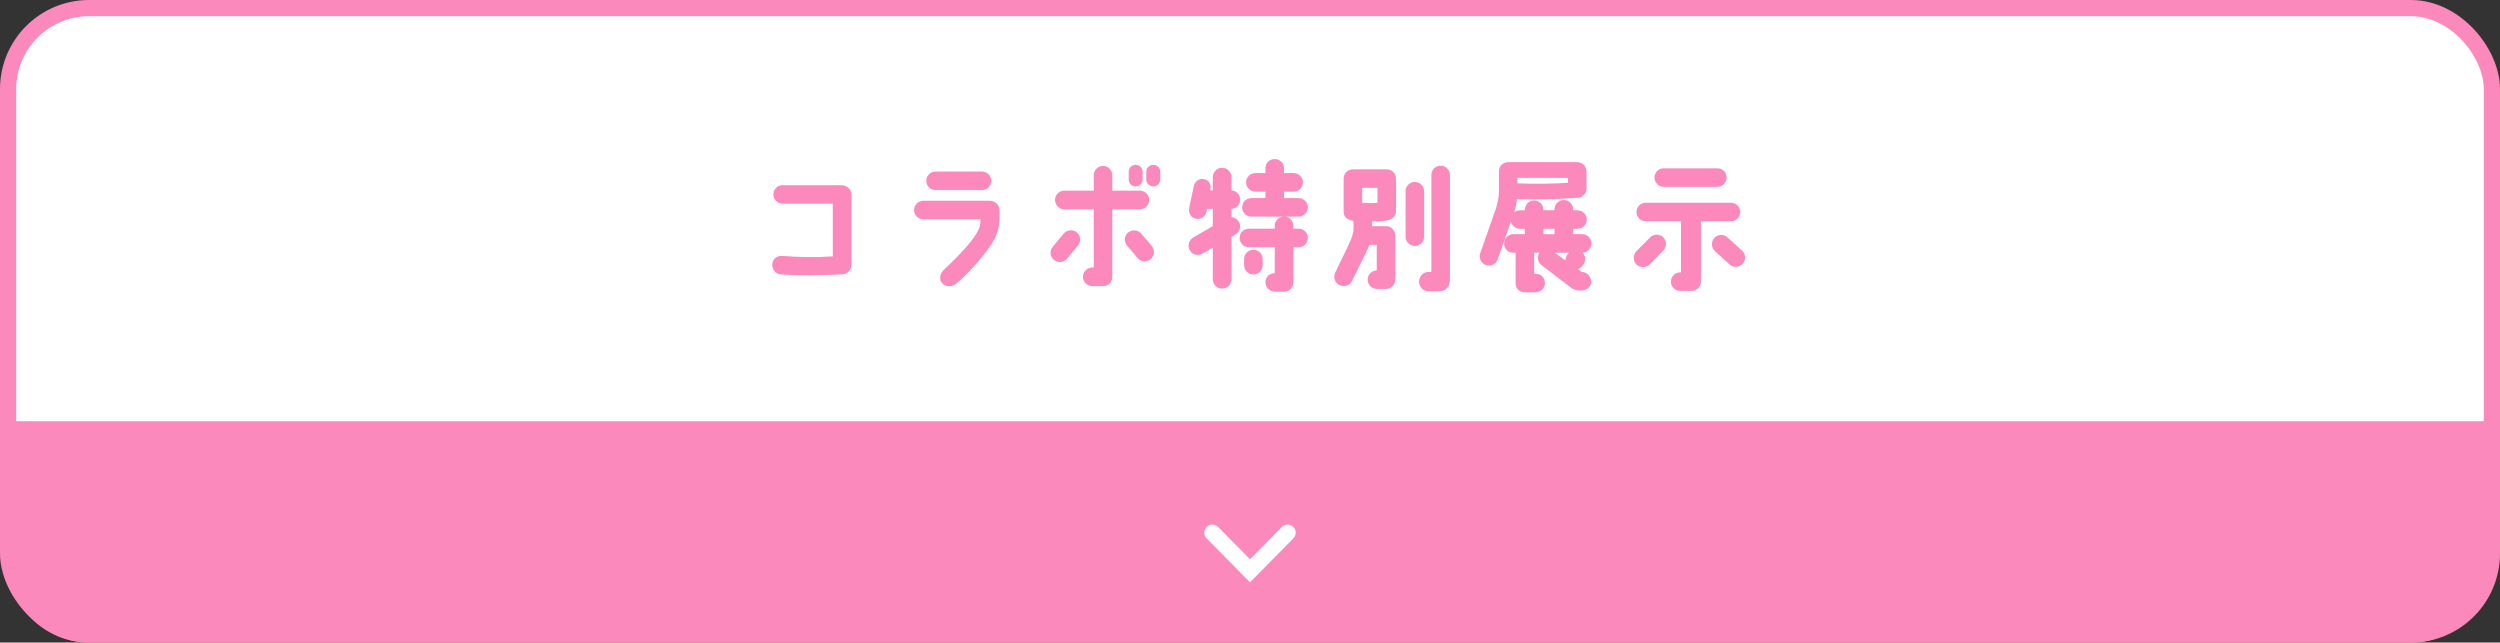
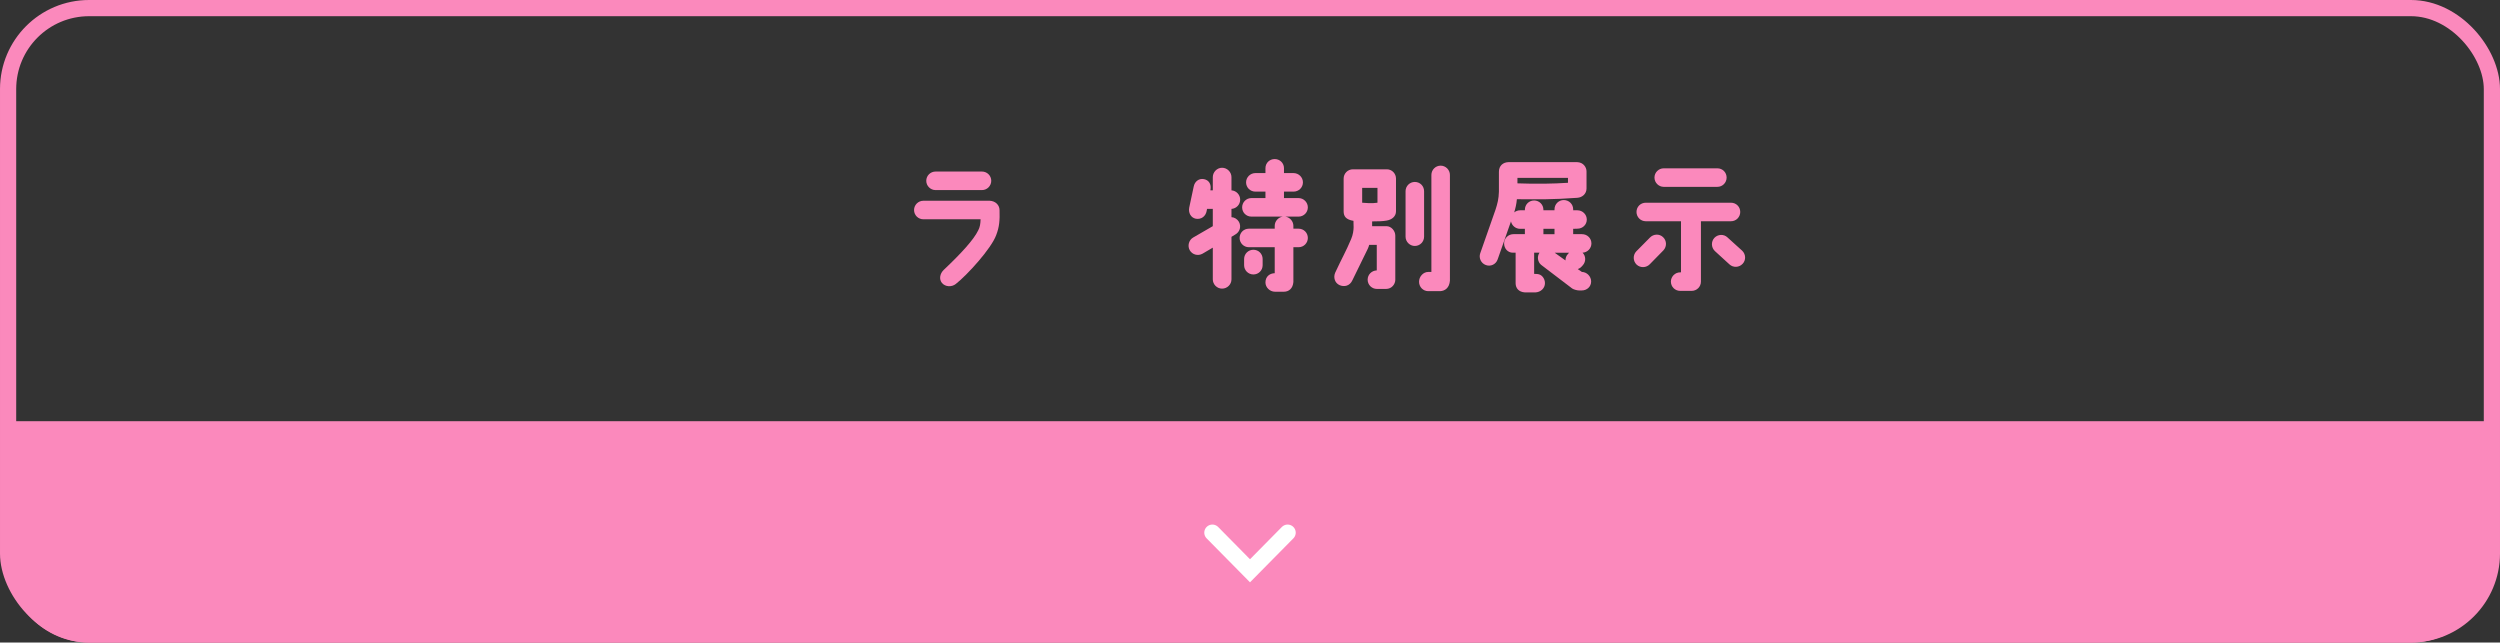
<svg xmlns="http://www.w3.org/2000/svg" id="_レイヤー_2" data-name="レイヤー 2" viewBox="0 0 463 119">
  <rect x="0" y="0" width="463" height="119" fill="#333333" stroke="none" />
  <defs>
    <style>
      .cls-1 {
        fill: #fb89bc;
      }

      .cls-2 {
        fill: #fff;
      }

      .cls-3 {
        stroke: #fff;
        stroke-miterlimit: 10;
      }

      .cls-3, .cls-4 {
        fill: none;
        stroke-linecap: round;
        stroke-width: 3px;
      }

      .cls-4 {
        stroke: #fb89bc;
        stroke-linejoin: round;
      }
    </style>
  </defs>
  <g id="_ボタン" data-name="ボタン">
    <g>
      <g>
-         <rect class="cls-2" x="1.5" y="1.5" width="460" height="116" rx="15" ry="15" />
        <rect class="cls-4" x="1.5" y="1.5" width="460" height="116" rx="15" ry="15" />
      </g>
      <path class="cls-1" d="M1.5,78v26c0,8.25,6.75,15,15,15h430c8.25,0,15-6.75,15-15v-26H1.5Z" />
      <g>
-         <path class="cls-1" d="M157.687,36.009v13.026c0,.884-.598,1.716-1.716,1.769-3.64.182-7.826.286-11.414,0-.962-.053-1.638-.988-1.534-1.95.104-.937.936-1.534,1.872-1.456,3.224.233,6.214.312,9.334.078v-9.751h-9.282c-.962,0-1.716-.78-1.716-1.716,0-.962.754-1.716,1.716-1.716h10.843c1.222.025,1.898.936,1.898,1.716Z" />
        <path class="cls-1" d="M185.117,38.895c.052,1.898-.026,3.12-.624,4.654-.91,2.496-5.382,7.41-7.488,9.049-.754.598-1.924.546-2.548-.183-.598-.728-.364-1.768.312-2.418,3.302-3.12,5.59-5.642,6.396-7.332.312-.572.416-1.196.442-2.054h-10.608c-.936,0-1.716-.754-1.716-1.717,0-.936.78-1.716,1.716-1.716h12.298c1.066.052,1.794.78,1.82,1.716ZM171.544,33.487c0-.962.78-1.716,1.716-1.716h8.606c.936,0,1.716.754,1.716,1.716,0,.937-.78,1.717-1.716,1.717h-8.606c-.936,0-1.716-.78-1.716-1.717Z" />
-         <path class="cls-1" d="M195.178,48.126c-.728-.624-.832-1.689-.208-2.418l2.028-2.444c.624-.728,1.716-.832,2.444-.208.728.599.806,1.69.208,2.418l-2.054,2.444c-.598.729-1.69.807-2.418.208ZM195.386,37.023c0-.936.78-1.716,1.716-1.716h5.46v-2.86c0-.936.78-1.716,1.716-1.716.962,0,1.716.78,1.716,1.716v2.86h5.122c.936,0,1.716.78,1.716,1.716,0,.962-.78,1.742-1.716,1.742h-5.122v12.533c-.026.754-.468,1.69-1.716,1.69h-1.95c-.962,0-1.768-.78-1.768-1.716,0-.962.806-1.742,1.768-1.742h.234v-10.765h-5.46c-.936,0-1.716-.78-1.716-1.742ZM213.327,45.578c.598.728.494,1.82-.234,2.418-.728.624-1.82.521-2.418-.208l-1.95-2.314c-.598-.728-.546-1.768.182-2.392.728-.598,1.82-.546,2.444.182l1.976,2.314ZM211.611,31.797v1.43c0,.729-.572,1.3-1.3,1.3-.702,0-1.274-.571-1.274-1.3v-1.43c0-.702.572-1.274,1.274-1.274.728,0,1.3.572,1.3,1.274ZM214.887,31.797v1.43c0,.729-.598,1.3-1.3,1.3-.702,0-1.3-.571-1.3-1.3v-1.43c0-.702.598-1.274,1.3-1.274.702,0,1.3.572,1.3,1.274Z" />
        <path class="cls-1" d="M224.61,41.885v-3.198h-1.066l-.078.416c-.182.937-.962,1.586-2.002,1.404-.936-.182-1.404-1.118-1.222-2.054l.832-3.9c.182-.936.962-1.56,1.898-1.378.936.182,1.404.962,1.196,2.028v.052h.442v-2.444c0-.936.78-1.742,1.716-1.742.962,0,1.742.807,1.742,1.742v2.444c.884.052,1.612.806,1.612,1.716,0,.937-.728,1.664-1.612,1.716v1.534c.546.026,1.066.338,1.378.858.468.832.182,1.872-.65,2.34l-.728.442v7.878c0,.937-.78,1.716-1.742,1.716-.936,0-1.716-.779-1.716-1.716v-5.876l-1.898,1.118c-.832.468-1.872.208-2.366-.624-.468-.807-.182-1.898.624-2.366l3.64-2.106ZM240.497,36.685c.936,0,1.716.78,1.716,1.716,0,.962-.78,1.716-1.716,1.716h-2.444c.832.13,1.482.857,1.482,1.716v.52h.962c.962,0,1.716.754,1.716,1.716,0,.936-.754,1.716-1.716,1.716h-.962v6.448c-.104,1.222-.858,1.794-1.768,1.794h-1.638c-.936,0-1.768-.78-1.768-1.716,0-1.118.806-1.69,1.716-1.716v-4.811h-4.784c-.962,0-1.716-.78-1.716-1.716,0-.962.754-1.716,1.716-1.716h4.784v-.52c0-.858.65-1.586,1.482-1.716h-5.798c-.962,0-1.716-.754-1.716-1.716,0-.936.754-1.716,1.716-1.716h2.6v-1.196h-1.872c-.936,0-1.716-.754-1.716-1.716,0-.936.78-1.716,1.716-1.716h1.872v-.91c0-.962.754-1.69,1.716-1.69.936,0,1.716.728,1.716,1.69v.91h1.768c.962,0,1.742.78,1.742,1.716,0,.962-.78,1.716-1.742,1.716h-1.768v1.196h2.704ZM232.125,50.83c-.936,0-1.716-.754-1.716-1.716v-1.144c0-.962.78-1.716,1.716-1.716.962,0,1.716.754,1.716,1.716v1.144c0,.962-.754,1.716-1.716,1.716Z" />
        <path class="cls-1" d="M248.088,52.806c-.884-.391-1.196-1.431-.806-2.314,1.248-2.704,1.924-3.796,2.938-6.188.364-.832.468-1.716.468-2.235l-.026-1.17c-1.404-.234-1.82-.832-1.82-1.768v-6.059c0-.936.754-1.716,1.716-1.716h6.292c.936,0,1.69.78,1.69,1.716v6.059c0,.962-.78,1.56-1.716,1.716-.624.13-1.716.156-2.704.156v.884h2.652c.91,0,1.638.884,1.638,1.742v8.242c-.026.754-.65,1.639-1.716,1.639h-1.69c-.936,0-1.716-.754-1.716-1.717,0-.936.754-1.689,1.69-1.716v-4.732h-1.404c-.052.208-.13.442-.26.729l-2.834,5.798c-.494,1.118-1.534,1.3-2.392.937ZM252.274,37.544c.832.026,1.586.182,2.834,0v-2.756h-2.834v2.756ZM263.741,43.836c0,.937-.754,1.716-1.716,1.716-.936,0-1.716-.779-1.716-1.716v-8.424c0-.962.78-1.717,1.716-1.717.962,0,1.716.754,1.716,1.717v8.424ZM262.805,52.182c0-.937.754-1.82,1.716-1.82h.572v-17.967c0-.936.754-1.716,1.716-1.716.936,0,1.716.78,1.716,1.716v19.579c-.104,1.352-.91,1.897-1.794,1.95h-2.21c-.962,0-1.716-.78-1.716-1.742Z" />
        <path class="cls-1" d="M274.14,46.904l2.834-8.086c.338-1.04.598-2.002.624-3.328v-3.667c0-1.144.78-1.768,1.768-1.794h12.715c1.144.026,1.742.937,1.742,1.716v3.172c0,.962-.78,1.664-1.716,1.716-4.628.338-7.125.286-11.181.26-.078.884-.26,1.664-.494,2.444.286-.234.676-.39,1.092-.39h.884v-.104c0-.962.754-1.716,1.716-1.716.936,0,1.716.754,1.716,1.716v.104h2.054v-.183c0-.962.78-1.716,1.716-1.716.962,0,1.742.754,1.742,1.716v.183h.78c.962,0,1.742.779,1.742,1.716,0,.962-.78,1.69-1.742,1.69l-.78.026v.988h1.638c.962,0,1.742.754,1.742,1.716,0,.91-.728,1.664-1.638,1.716.624.624.65,1.639.052,2.314l-.208.234c-.208.233-.468.39-.728.494l.754.52c.936.026,1.716.832,1.716,1.768,0,.962-.78,1.664-1.742,1.664h-.494c-.364,0-1.014-.182-1.274-.364l-5.772-4.395c-.65-.572-.754-1.534-.286-2.236h-.988v3.927c.078,0,.52,0,.598.025.832.053,1.404.858,1.404,1.69,0,.936-.78,1.664-1.768,1.716h-1.924c-1.17-.078-1.742-.78-1.742-1.716v-5.643h-.52c-.936,0-1.612-.779-1.612-1.716,0-.962.78-1.716,1.742-1.716h2.106v-.988h-.884c-.832,0-1.534-.598-1.69-1.378l-2.47,7.046c-.312.91-1.3,1.378-2.184,1.04-.884-.312-1.352-1.3-1.04-2.184ZM281.03,33.956c3.484.13,6.63.078,9.36-.104v-.91h-9.36v1.015ZM285.841,43.368h2.054v-.988h-2.054v.988ZM287.921,46.799l2.002,1.431c0-.416.13-.832.442-1.17l.208-.234.026-.026h-2.678Z" />
        <path class="cls-1" d="M307.992,43.914c.702.65.728,1.742.078,2.444l-2.522,2.574c-.65.676-1.742.728-2.444.078-.676-.65-.728-1.742-.078-2.444l2.548-2.574c.65-.676,1.742-.729,2.418-.078ZM320.577,40.975h-5.564v11.181c0,.962-.78,1.716-1.716,1.716h-2.132c-.936,0-1.716-.754-1.716-1.716,0-.936.78-1.716,1.716-1.716h.156v-9.465h-6.526c-.962,0-1.716-.779-1.716-1.716,0-.962.754-1.716,1.716-1.716h15.782c.962,0,1.716.754,1.716,1.716,0,.937-.754,1.716-1.716,1.716ZM308.123,31.173h9.932c.962,0,1.716.754,1.716,1.716,0,.936-.754,1.716-1.716,1.716h-9.932c-.936,0-1.716-.78-1.716-1.716,0-.962.78-1.716,1.716-1.716ZM317.587,46.488c-.676-.65-.728-1.742-.078-2.444.65-.676,1.742-.728,2.418-.078l2.73,2.471c.676.649.728,1.742.078,2.418-.65.702-1.742.754-2.444.104l-2.704-2.47Z" />
      </g>
      <polyline class="cls-3" points="224.532 98.648 231.5 105.708 238.468 98.648" />
    </g>
  </g>
</svg>